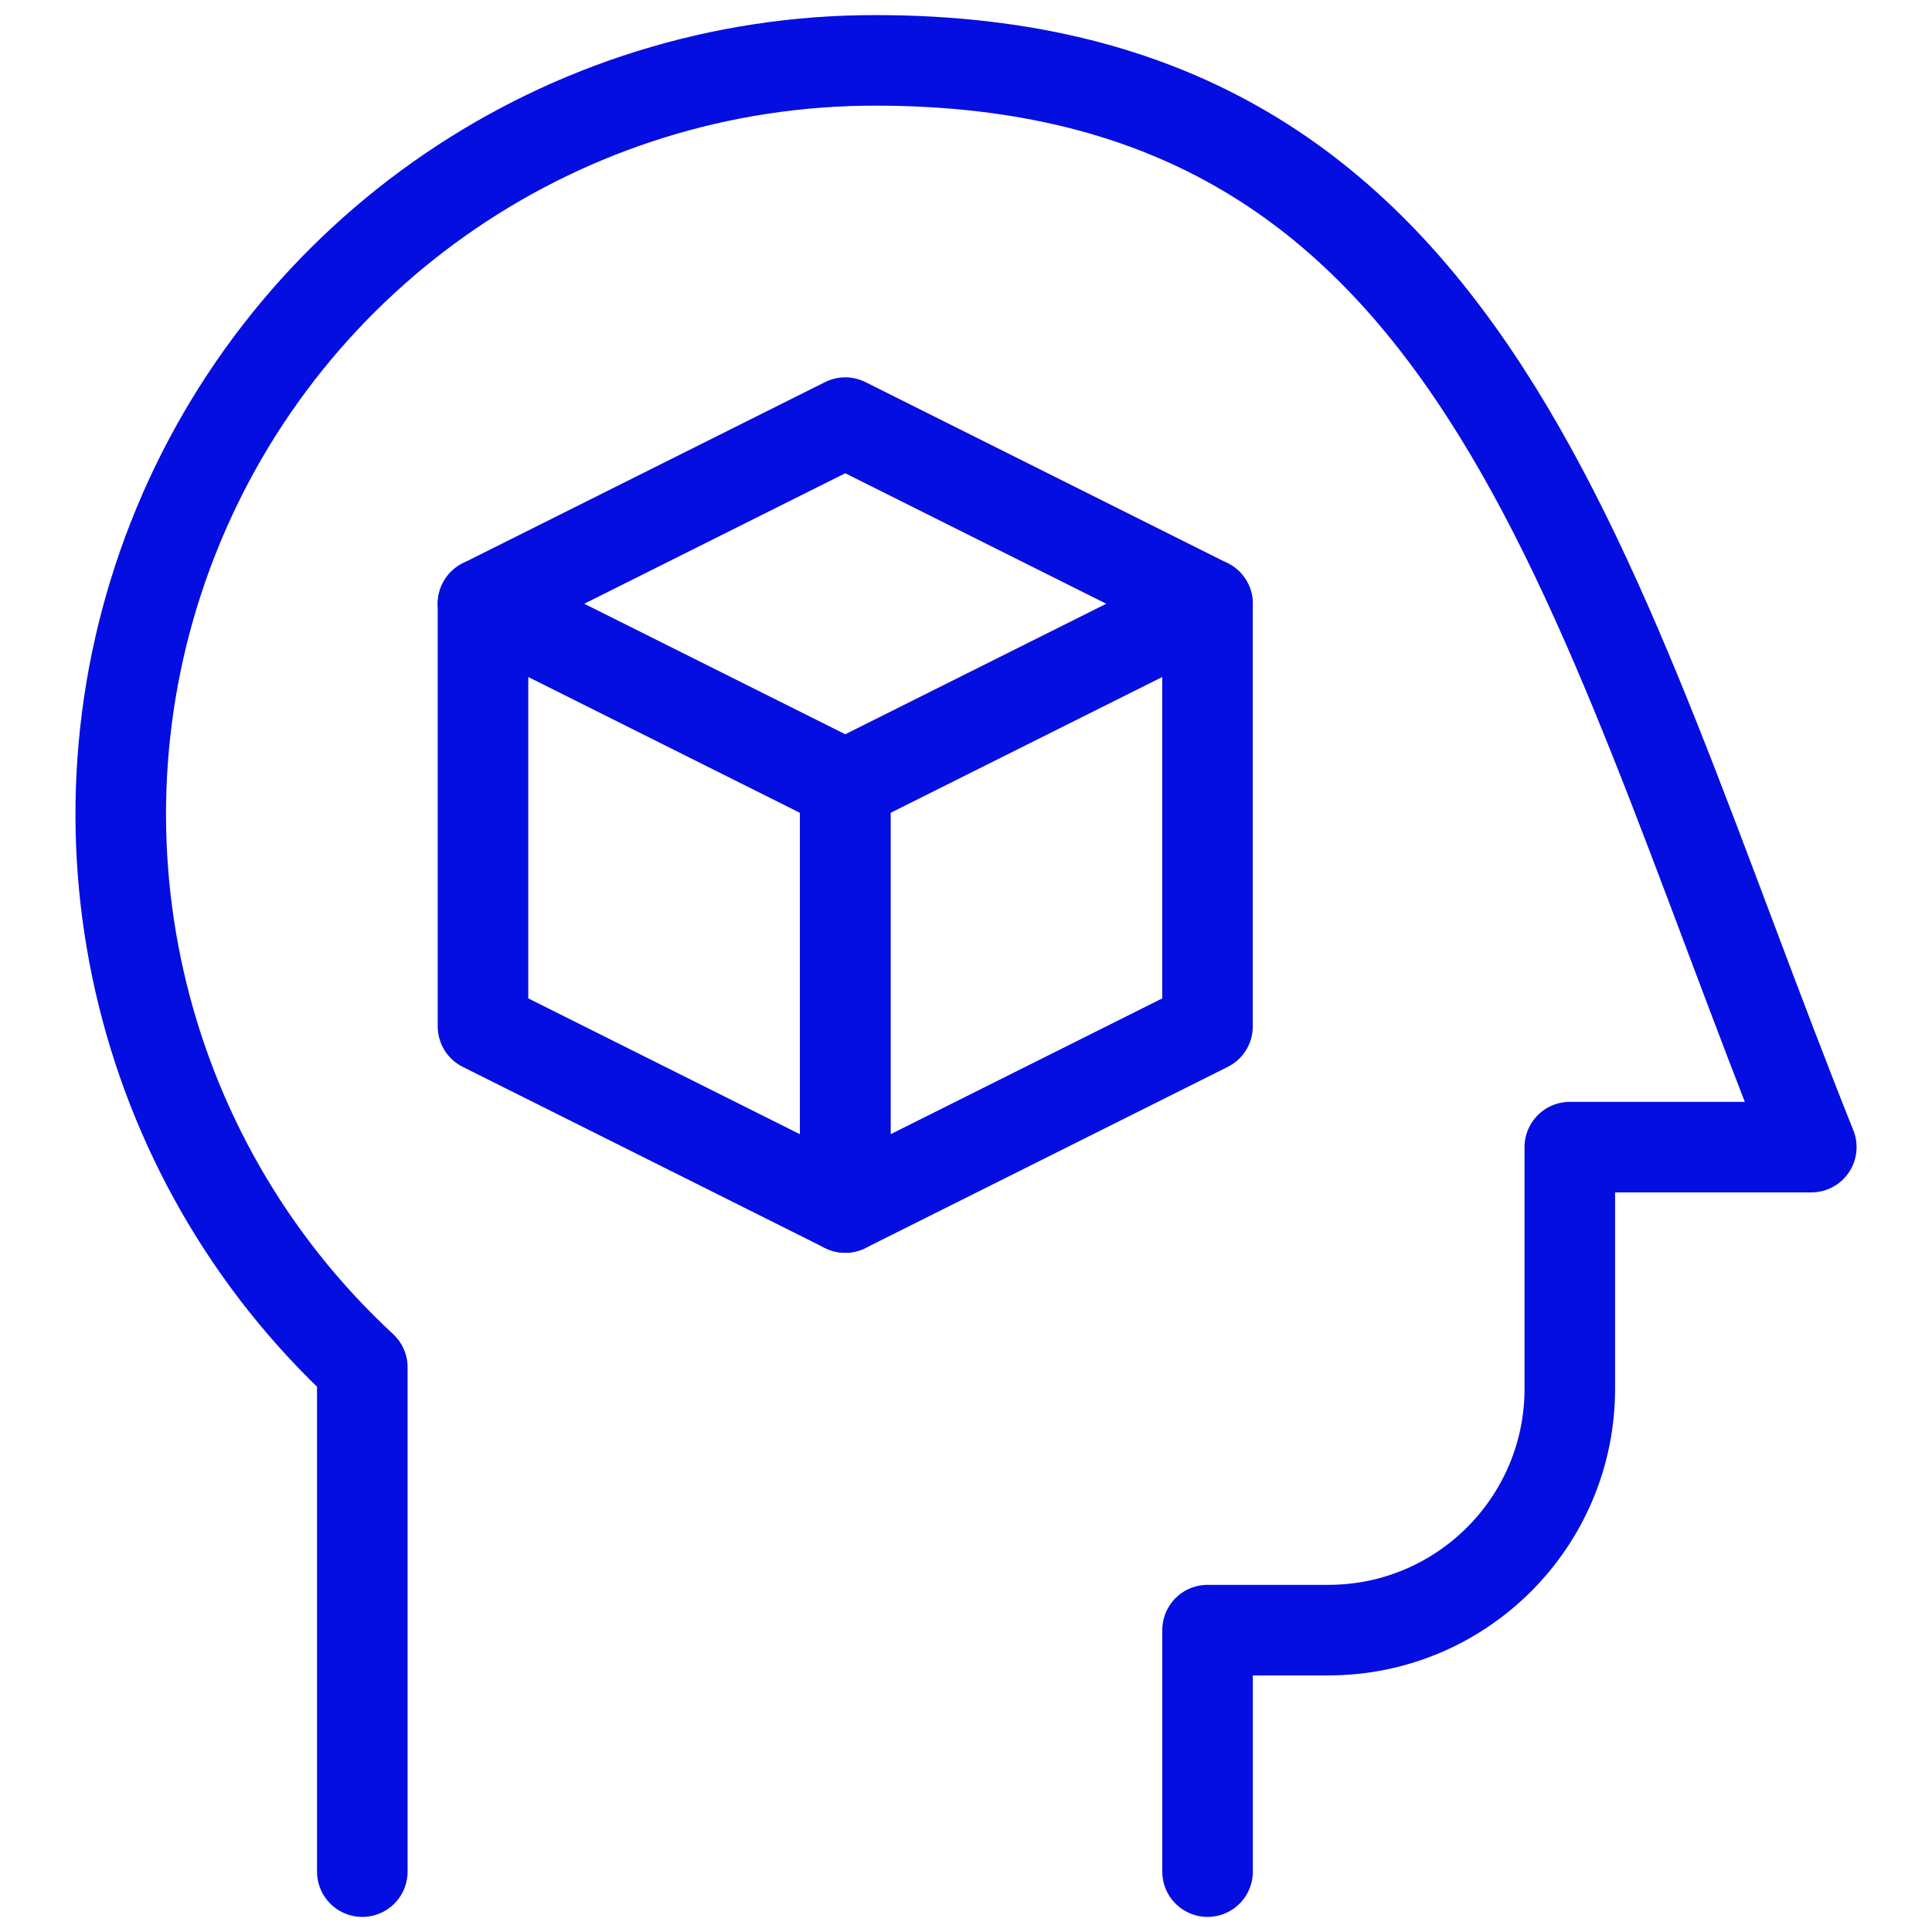
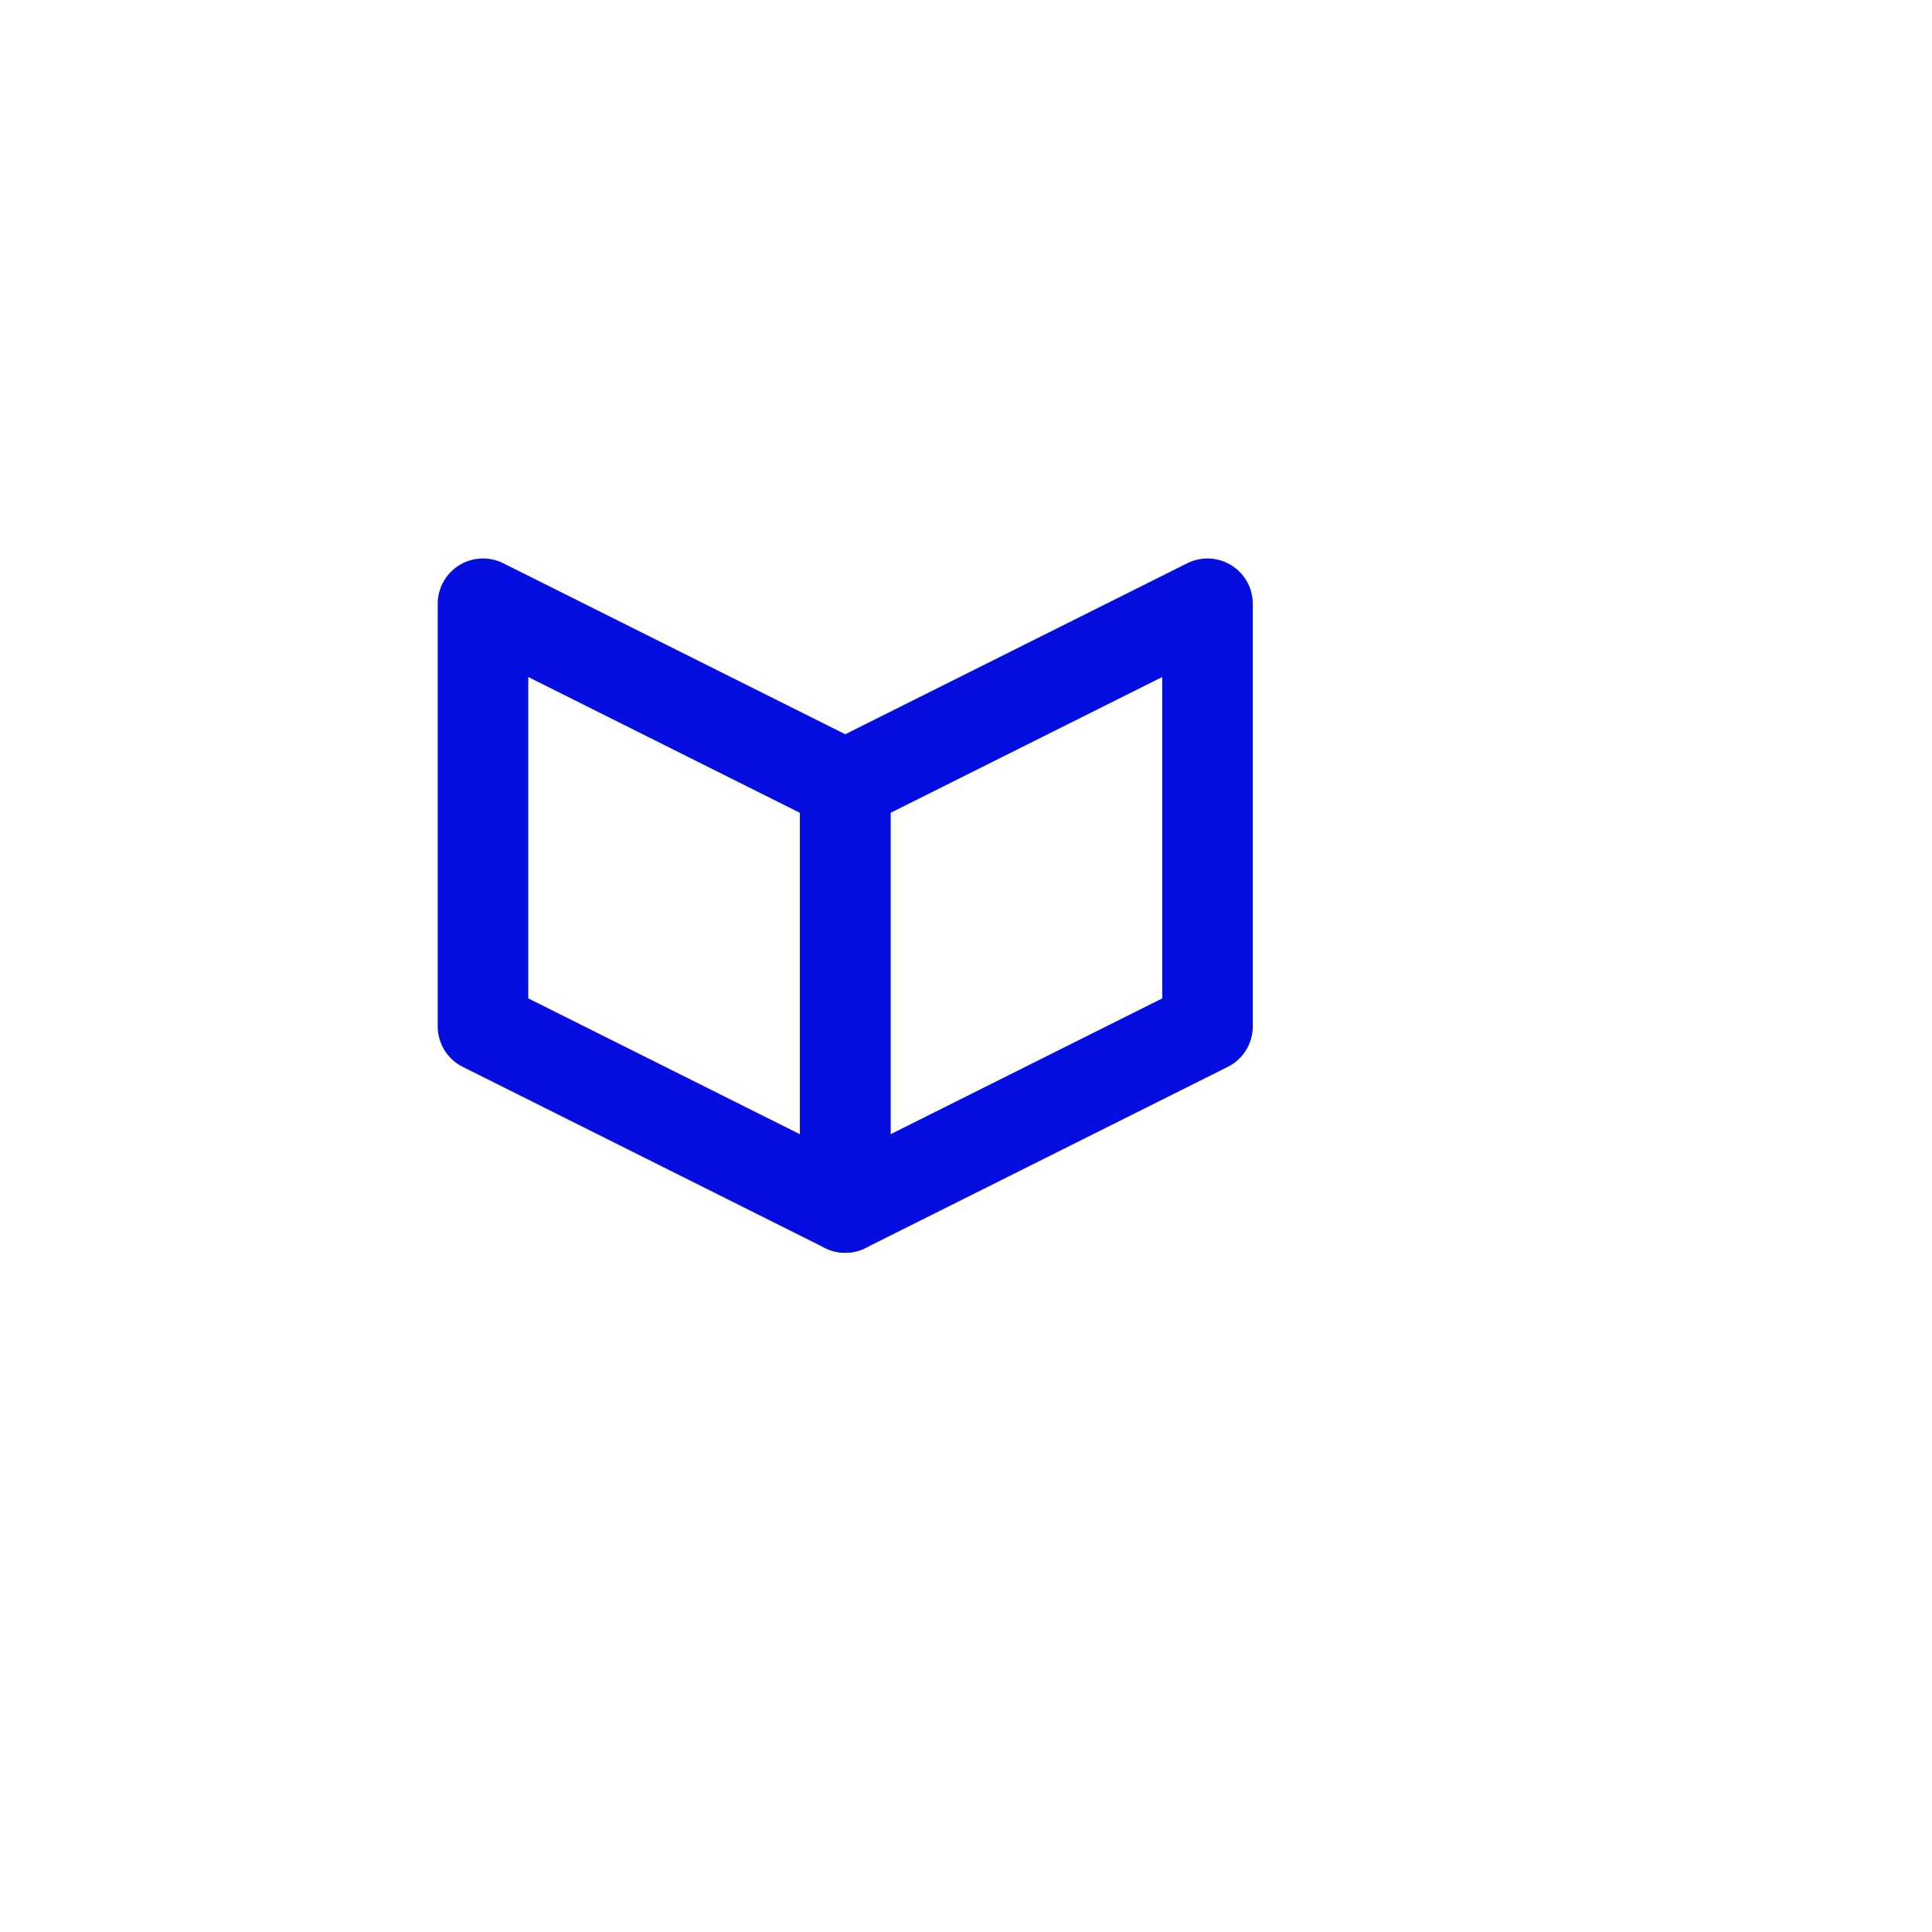
<svg xmlns="http://www.w3.org/2000/svg" fill="none" height="32" viewBox="0 0 32 32" width="32">
  <g stroke="#050ee0" stroke-linecap="round" stroke-linejoin="round" stroke-width="1.5">
    <path clip-rule="evenodd" d="m14 20-6-3v-7l6 3z" fill-rule="evenodd" />
    <path clip-rule="evenodd" d="m14 20 6-3v-7l-6 3z" fill-rule="evenodd" />
-     <path d="m20 10-6-3-6 3" />
-     <path d="m6.001 31v-8.353c-3.771-3.493-5.015-8.94-3.137-13.724 1.879-4.784 6.497-7.929 11.637-7.923 10 0 11.764 8.667 15.5 18h-4v4c0 2.209-1.791 4-4 4h-2v4" />
  </g>
</svg>